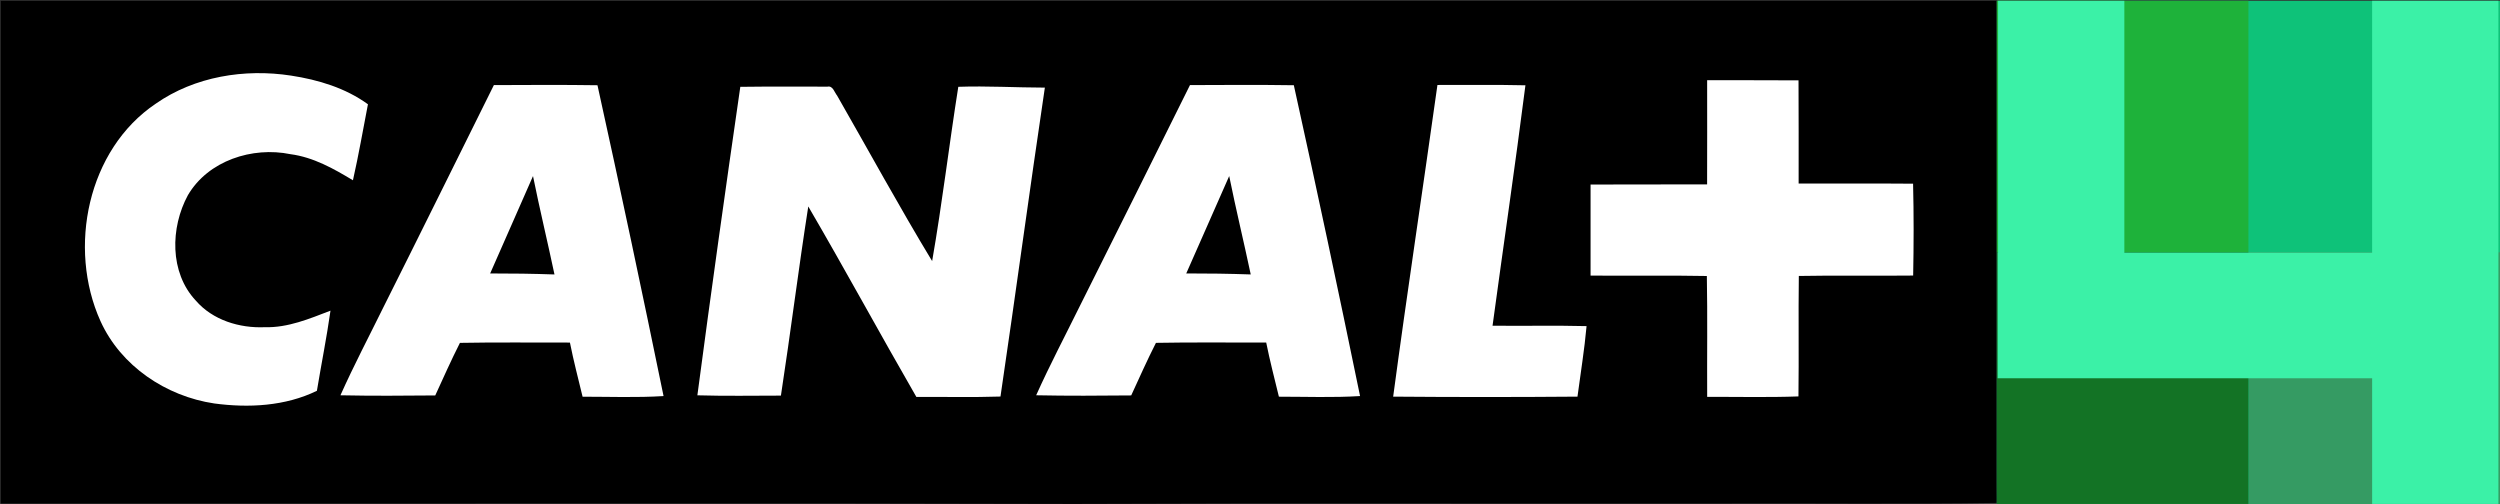
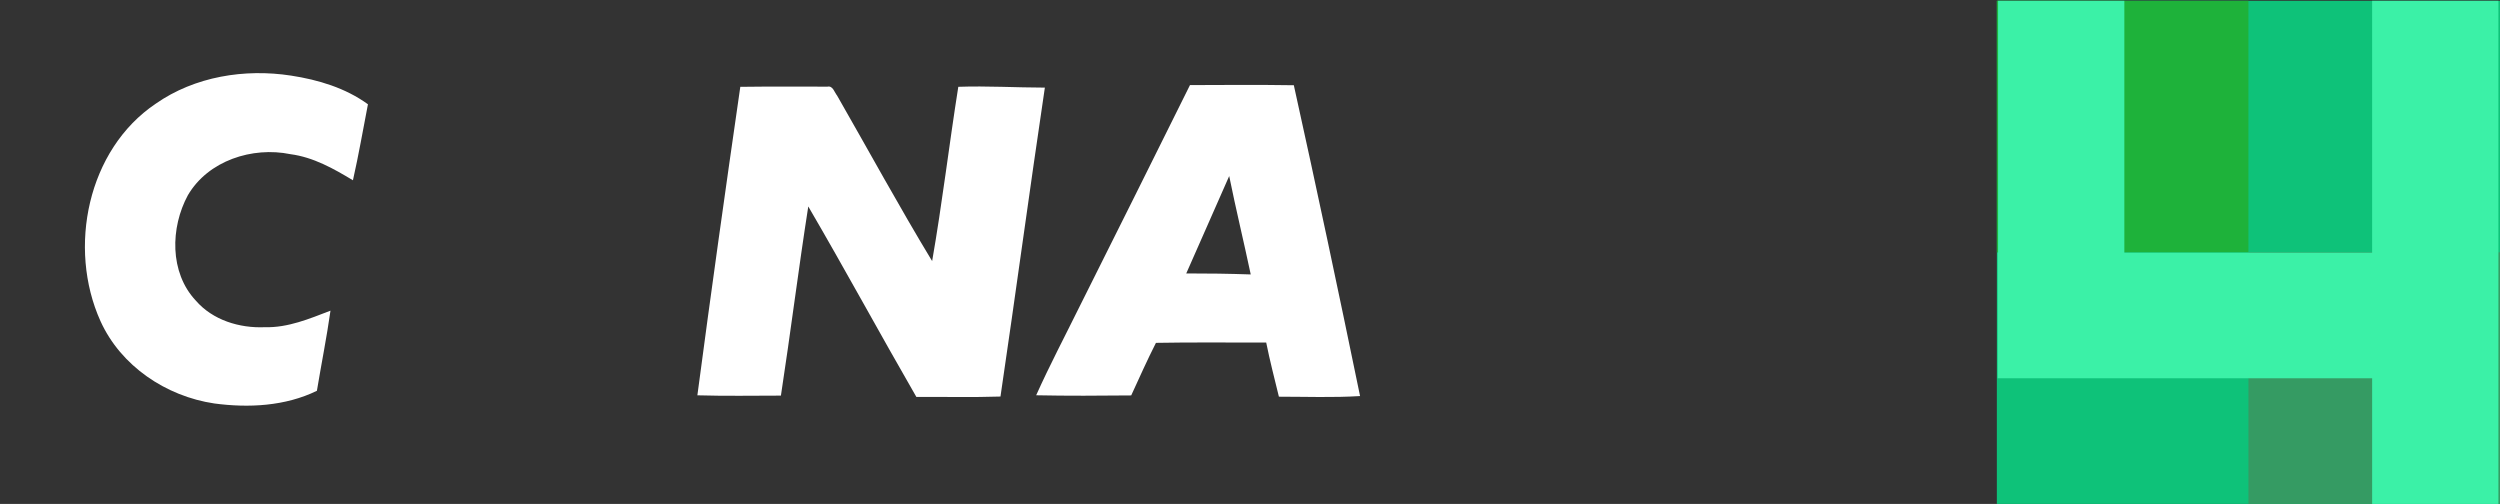
<svg xmlns="http://www.w3.org/2000/svg" width="3180" height="641" overflow="hidden">
  <rect width="100%" height="100%" fill="#333333" stroke="none" />
  <defs>
    <clipPath id="clip0">
      <rect x="556" y="1280" width="3180" height="641" />
    </clipPath>
  </defs>
  <g clip-path="url(#clip0)" transform="translate(-556 -1280)">
-     <path d="M556.957 1280.99 556.957 1920.47C627.578 1920.52 698.198 1920.37 768.819 1920.51 1153.28 1920.7 1537.74 1919.8 1922.21 1920.99 2194.93 1919.76 2467.71 1920.85 2740.49 1920.47 2858.95 1919.95 2977.5 1921.51 3095.96 1919.66 3095.48 1886.7 3095.77 1853.77 3095.77 1820.81 3095.68 1640.85 3095.72 1460.94 3095.72 1280.99Z" fill-rule="evenodd" />
    <path d="M2069.65 1388.23C2113.65 1388.04 2157.7 1387.75 2201.75 1388.42 2230.85 1519.97 2258.85 1651.81 2286 1783.79 2251.64 1785.92 2217.18 1784.59 2182.76 1784.59 2177.21 1761.69 2171.23 1738.88 2166.62 1715.73 2119.87 1715.88 2073.12 1715.21 2026.36 1716.11 2015.21 1738.07 2005.19 1760.6 1994.89 1782.98 1954.6 1783.36 1914.3 1783.64 1874 1782.79 1891.28 1744.28 1910.98 1706.96 1929.63 1669.12 1976.62 1575.64 2022.99 1481.89 2069.65 1388.23M2119.54 1503.94C2101.45 1545.29 2083.04 1586.5 2064.91 1627.81 2092.25 1627.76 2119.59 1628.14 2146.93 1629.09 2138.1 1587.31 2127.99 1545.77 2119.54 1503.94Z" fill="#FFFFFF" fill-rule="evenodd" />
    <path d="M754.121 1411.89C803.696 1377.26 867.193 1367.08 926.238 1376.17 960.804 1381.47 995.417 1391.85 1024.02 1412.64 1017.77 1444.9 1012.18 1477.3 1004.93 1509.32 980.265 1494.45 954.553 1479.95 925.481 1476.12 877.041 1466.17 820.742 1484.31 794.984 1528.32 772.682 1569.48 771.545 1626.65 805.022 1662.32 826.519 1687.24 860.705 1697.61 892.856 1696.19 922.166 1697.04 949.582 1685.44 976.382 1675.16 971.552 1709.26 964.734 1743.08 959.099 1777.09 918.946 1796.7 872.212 1799.07 828.555 1793.2 767.237 1784.1 709.611 1745.59 683.758 1688.33 641.853 1595.34 667.28 1470.29 754.121 1411.89Z" fill="#FFFFFF" fill-rule="evenodd" />
-     <path d="M2727.49 1382.02C2766.23 1382.21 2804.98 1381.87 2843.72 1382.21 2844.05 1425.96 2843.77 1469.71 2843.86 1513.46 2892.39 1513.6 2940.92 1513.22 2989.44 1513.65 2990.39 1552.57 2990.3 1591.53 2989.54 1630.5 2941.01 1631.07 2892.53 1630.08 2844.1 1631.02 2843.44 1682.11 2844.29 1733.2 2843.63 1784.24 2804.93 1785.66 2766.23 1784.67 2727.53 1784.81 2727.25 1733.58 2728.06 1682.3 2727.11 1631.07 2677.82 1630.08 2628.49 1631.02 2579.2 1630.55 2579.11 1591.96 2579.11 1553.32 2579.2 1514.73 2628.63 1514.45 2678.01 1514.78 2727.44 1514.54 2727.58 1470.37 2727.53 1426.19 2727.49 1382.02Z" fill="#FFFFFF" fill-rule="evenodd" />
-     <path d="M1184.21 1388.24C1228.11 1388.05 1272.05 1387.77 1315.99 1388.43 1345.02 1519.99 1372.95 1651.82 1400.04 1783.8 1365.76 1785.94 1331.38 1784.61 1297.05 1784.61 1291.51 1761.7 1285.54 1738.89 1280.95 1715.75 1234.31 1715.89 1187.67 1715.23 1141.03 1716.13 1129.9 1738.09 1119.91 1760.61 1109.64 1783 1069.44 1783.38 1029.24 1783.66 989.036 1782.81 1006.27 1744.3 1025.92 1706.98 1044.53 1669.13 1091.41 1575.66 1137.67 1481.9 1184.21 1388.24M1233.98 1503.96C1215.94 1545.31 1197.57 1586.52 1179.48 1627.83 1206.75 1627.78 1234.03 1628.16 1261.3 1629.11 1252.49 1587.33 1242.41 1545.78 1233.98 1503.96Z" fill="#FFFFFF" fill-rule="evenodd" />
    <path d="M1497.67 1390.45C1534.64 1389.98 1571.61 1390.12 1608.58 1390.22 1615.5 1388.75 1617.35 1397.42 1620.77 1401.54 1661.01 1471.75 1699.78 1542.9 1741.68 1612.11 1754.53 1538.54 1763.25 1464.21 1774.96 1390.41 1811.64 1389.13 1848.33 1391.4 1885.06 1391.45 1865.58 1522.34 1847.95 1653.47 1828.61 1784.4 1792.97 1785.59 1757.28 1784.64 1721.63 1784.93 1675.23 1704.49 1630.96 1622.82 1584.13 1542.61 1571.61 1622.67 1561.61 1703.11 1549.33 1783.22 1513.93 1783.27 1478.47 1783.88 1443.06 1782.84 1460.37 1651.95 1478.76 1521.11 1497.67 1390.45Z" fill="#FFFFFF" fill-rule="evenodd" />
-     <path d="M2328.11 1784.52C2345.82 1652.23 2365.91 1520.27 2384.42 1388.08 2421.75 1388.27 2459.07 1387.6 2496.34 1388.5 2483.36 1490.53 2468.35 1592.32 2454.52 1694.3 2494.4 1694.78 2534.28 1693.78 2574.11 1694.82 2571.41 1724.85 2566.49 1754.64 2562.55 1784.52 2484.45 1785.18 2406.26 1785.18 2328.11 1784.52Z" fill="#FFFFFF" fill-rule="evenodd" />
    <rect x="3096" y="1281" width="640" height="640" fill="#0EC279" />
    <rect x="3096" y="1281" width="320" height="320" fill="#1EB23A" />
    <rect x="3416" y="1601" width="320" height="320" fill="#359B63" />
-     <rect x="3096" y="1601" width="320" height="320" fill="#137325" />
    <path d="M3097.54 1281 3258.18 1281 3258.18 1601.39 3573.36 1601.39 3573.36 1281 3734 1281 3734 1921 3573.36 1921 3573.36 1761.17 3097 1761.17 3097 1601.39 3097.54 1601.39Z" fill="#3BF1A7" fill-rule="evenodd" />
  </g>
</svg>